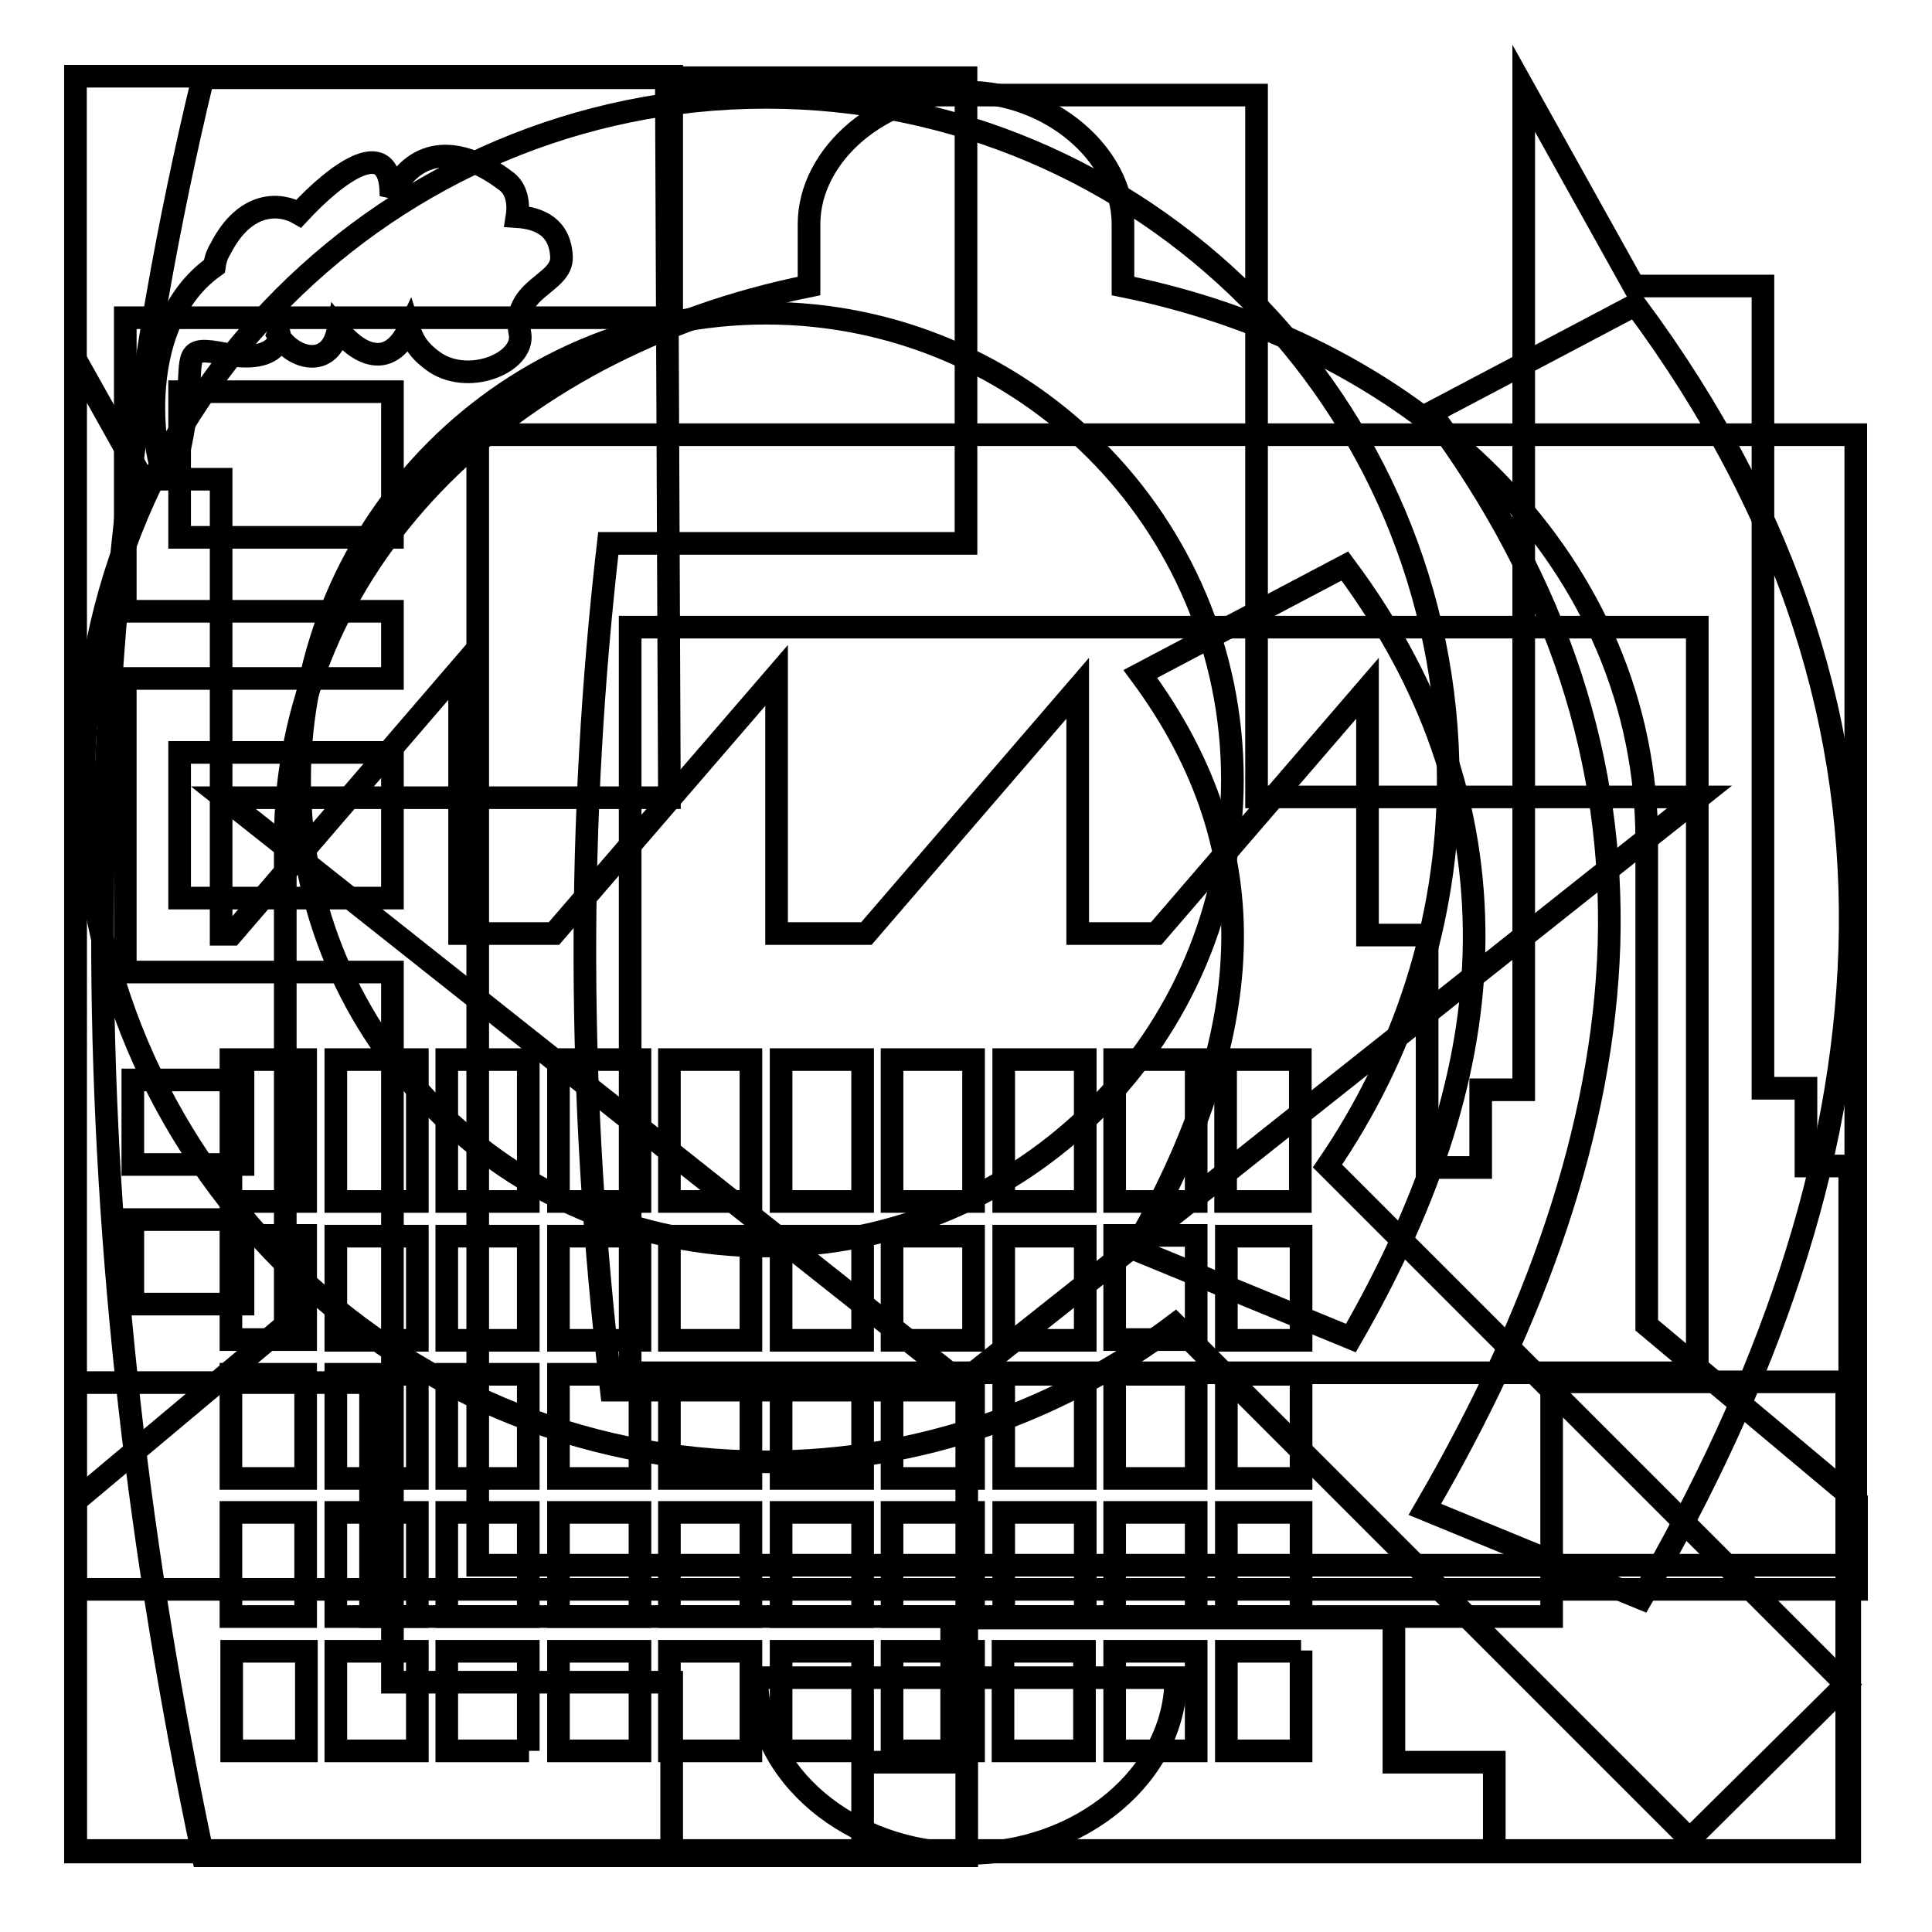
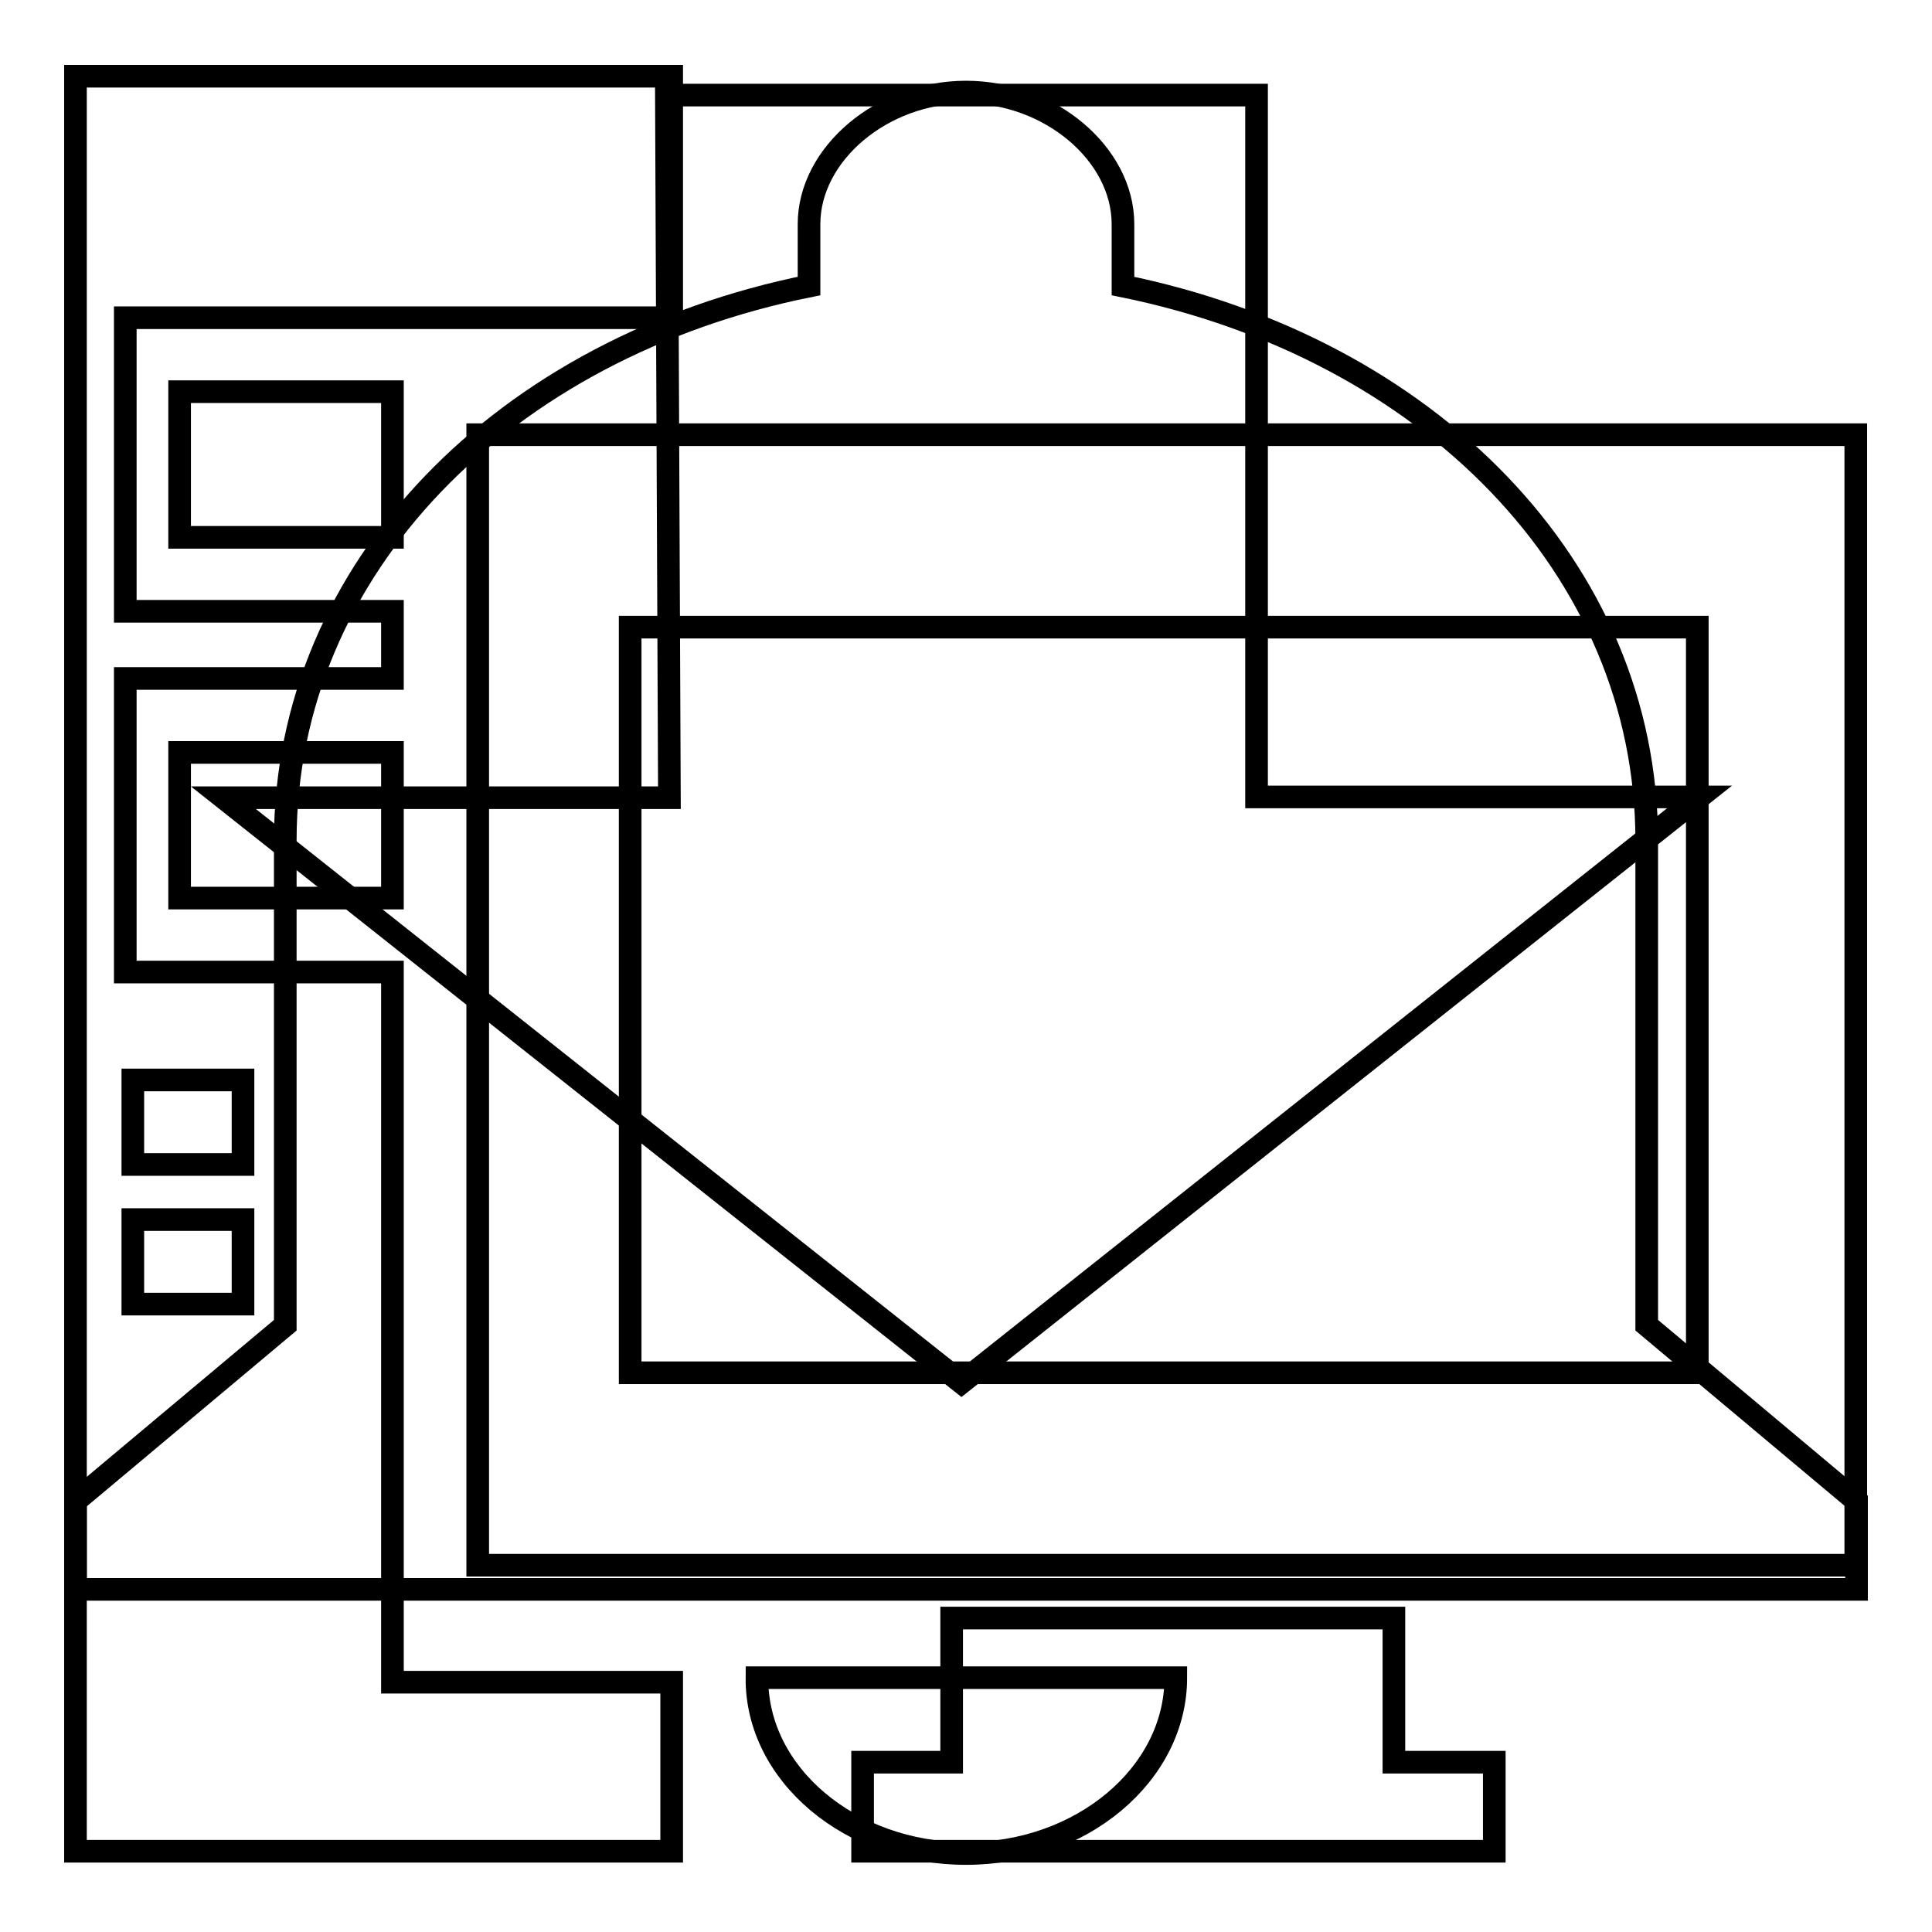
<svg xmlns="http://www.w3.org/2000/svg" version="1.1" x="0px" y="0px" viewBox="0 0 256 256" enable-background="new 0 0 256 256" xml:space="preserve">
  <g>
    <g>
-       <path stroke-width="3" fill-opacity="0" stroke="#000000" d="M244.6,223.2l-68.7-68.7c10-14.6,16-32.2,16-51.2c0-49.9-40.5-90.4-90.4-90.4s-90.4,40.5-90.4,90.4s40.5,90.4,90.4,90.4c20.4,0,39.1-6.8,54.2-18.2l68.2,68.2L244.6,223.2z M39.7,103.3c0-34.1,27.7-61.8,61.8-61.8c34.1,0,61.8,27.7,61.8,61.8c0,34.1-27.7,61.8-61.8,61.8C67.4,165.1,39.7,137.5,39.7,103.3z" />
-       <path stroke-width="3" fill-opacity="0" stroke="#000000" d="M245.1,245.3v-90.8h-5.8v-10.3h-5.7V37.9h-17.1l-14.6-26.2v132.7h-5.7v10.3h-7.1v-30.8h-7.9V91.2l-28,32.5h-10.4V91.2l-28,32.5h-11.9V89.5l-29.5,34.2H60.9V88.7l-30.2,35.1h-1.4V63.5H18.9L10,47.6v76.2v2.4v119.2H245.1L245.1,245.3z M68.5,28.7c3,0.2,5.7,1.4,5.9,5.3c0.2,3.7-6.7,4.1-5.5,10.2c0.7,3.9-7.1,7.1-11.7,3.5c-2-1.5-2.6-2.9-3-4.2c-2.7,5.7-6.9,3.3-9.4,0.1c-0.9,5.3-6,4.1-8,0.7c0.4-1.2,1.3,4.2-7,2.6c-5.5-1.1-4.3,0.1-4.9,5.8c-0.1,0.8-1.3,11-2.9,10.5c-1.2-0.4-5.1-19.7,6.4-27.9c0.1-0.7,0.3-1.5,0.8-2.3c3.3-6.5,8-6.1,10.4-4.7c5.1-5.5,12.3-10.8,12.2-2.3c2.3-5.2,7.6-7.9,15.4-1.9C68.4,25.1,68.8,26.8,68.5,28.7L68.5,28.7z M30.6,140.4h9.9v18.8h-9.9V140.4L30.6,140.4z M44.5,140.4h10.8v18.8H44.5V140.4L44.5,140.4z M59.2,140.4h10.8v18.8H59.2V140.4L59.2,140.4z M74,140.4h10.8v18.8H74V140.4L74,140.4z M88.7,140.4h10.8v18.8H88.7V140.4L88.7,140.4z M103.5,140.4h10.8v18.8h-10.8L103.5,140.4L103.5,140.4z M118.2,140.4H129v18.8h-10.8V140.4L118.2,140.4z M133,140.4h10.8v18.8H133V140.4L133,140.4z M147.7,140.4h10.8v18.8h-10.8V140.4L147.7,140.4z M162.4,140.4h9.9v18.8h-9.9V140.4L162.4,140.4z M172.4,163.8v13.8h-9.9v-13.8H172.4L172.4,163.8z M172.4,182.1v13.8h-9.9v-13.8H172.4L172.4,182.1z M172.4,200.4v13.8h-9.9v-13.8H172.4L172.4,200.4z M172.4,218.7V232h-9.9v-13.2H172.4L172.4,218.7z M158.5,232h-10.8v-13.2h10.8V232L158.5,232z M143.7,232h-10.8v-13.2h10.8V232L143.7,232z M129,232h-10.8v-13.2H129V232L129,232z M114.3,232h-10.8v-13.2h10.8V232L114.3,232z M99.5,232H88.7v-13.2h10.8V232L99.5,232z M84.8,232H74v-13.2h10.8V232L84.8,232z M70.1,232H59.2v-13.2h10.8V232L70.1,232z M55.3,232H44.5v-13.2h10.8V232L55.3,232z M40.6,232h-9.9v-13.2h9.9V232L40.6,232z M30.6,214.2v-13.8h9.9v13.8H30.6L30.6,214.2z M30.6,195.9v-13.8h9.9v13.8H30.6L30.6,195.9z M30.6,177.5v-13.8h9.9v13.8H30.6L30.6,177.5z M44.5,214.2v-13.8h10.8v13.8H44.5L44.5,214.2z M59.2,214.2v-13.8h10.8v13.8H59.2L59.2,214.2z M74,214.2v-13.8h10.8v13.8H74L74,214.2z M88.7,214.2v-13.8h10.8v13.8H88.7L88.7,214.2z M103.5,214.2v-13.8h10.8v13.8H103.5L103.5,214.2z M118.2,214.2v-13.8H129v13.8H118.2L118.2,214.2z M133,214.2v-13.8h10.8v13.8H133L133,214.2z M147.7,214.2v-13.8h10.8v13.8H147.7L147.7,214.2z M158.5,195.9h-10.8v-13.8h10.8V195.9L158.5,195.9z M158.5,177.5h-10.8v-13.8h10.8V177.5L158.5,177.5z M44.5,163.8h10.8v13.8H44.5V163.8L44.5,163.8z M44.5,182.1h10.8v13.8H44.5V182.1L44.5,182.1z M59.2,163.8h10.8v13.8H59.2V163.8L59.2,163.8z M59.2,182.1h10.8v13.8H59.2V182.1L59.2,182.1z M74,163.8h10.8v13.8H74V163.8L74,163.8z M74,182.1h10.8v13.8H74V182.1L74,182.1z M88.7,163.8h10.8v13.8H88.7V163.8L88.7,163.8z M88.7,182.1h10.8v13.8H88.7V182.1L88.7,182.1z M103.5,163.8h10.8v13.8h-10.8L103.5,163.8L103.5,163.8z M103.5,182.1h10.8v13.8h-10.8L103.5,182.1L103.5,182.1z M118.2,163.8H129v13.8h-10.8V163.8L118.2,163.8z M118.2,182.1H129v13.8h-10.8V182.1L118.2,182.1z M133,163.8h10.8v13.8H133V163.8L133,163.8z M133,182.1h10.8v13.8H133V182.1z" />
      <path stroke-width="3" fill-opacity="0" stroke="#000000" d="M238.3,57.6H70.9h-7.6v10.3v129.2v10.3h7.6h167.4h7.6v-10.3V67.9V57.6H238.3L238.3,57.6z M89,245.3H10V10.1h79v32H66.4H52H20.2h-3.6V47v29.1V81h3.6H52v8.9H20.2h-3.6v4.9v29.1v4.9h3.6H52v94.1H89V245.3L89,245.3z M32.2,143.1H17.6v11.2h14.6L32.2,143.1L32.2,143.1z M32.2,161.6H17.6v11.2h14.6L32.2,161.6L32.2,161.6z M52,51.9H23.8v19.3H52V51.9L52,51.9z M52,99.7H23.8V119H52V99.7L52,99.7z M198,233.5h-13.3v-19.1h-58.6v19.1h-11.8v11.8H198V233.5L198,233.5z M83.5,83.1h141.4v98.8H83.5V83.1z" />
      <path stroke-width="3" fill-opacity="0" stroke="#000000" d="M128,245.6c15.3,0,27.8-10.5,27.8-23.3h-55.5C100.2,235.1,112.7,245.6,128,245.6z M218.2,175.6v-64.2c0-36.2-29.1-65.3-69.4-73.5v-8.2c0-9.3-9.7-17.5-20.8-17.5s-20.8,8.2-20.8,17.5v8.2C66.9,46,37.8,75.2,37.8,111.4v64.2L10,198.9v11.7h236v-11.7L218.2,175.6z" />
-       <path stroke-width="3" fill-opacity="0" stroke="#000000" d="M26.9,10.3h43.9h21.3h35.9V72H80.6c-4.2,36.4-4.2,73.8,0.4,112.2h47.1v61.7H92.1H70.9H26.9C10,165.9,8.3,87.2,26.9,10.3L26.9,10.3z M216.7,40.4c20.7,27.9,29.3,56.4,28.4,85.4c-0.9,28.5-10.9,57.2-27.6,86L188.8,200c14.8-25.4,23.6-50.4,24.4-74.8c0.7-23.9-6.4-47.4-23.6-70.5L216.7,40.4L216.7,40.4z M178.2,75l-27.1,14.3c8.9,12,12.6,24.2,12.2,36.5c-0.4,12.8-5.1,26.1-13,39.7l28.7,11.8c9.8-17,15.8-33.9,16.3-50.9C195.8,108.9,190.7,91.8,178.2,75z" />
-       <path stroke-width="3" fill-opacity="0" stroke="#000000" d="M127.4,183.2l97.8-77.6h-58.7V12.6H88.3l0.4,93.1H29.6L127.4,183.2z" />
-       <path stroke-width="3" fill-opacity="0" stroke="#000000" d="M205.6,183.2v31H49.1v-31H10v31v31h234.7v-62.1H205.6z" />
+       <path stroke-width="3" fill-opacity="0" stroke="#000000" d="M127.4,183.2l97.8-77.6h-58.7V12.6H88.3l0.4,93.1H29.6z" />
    </g>
  </g>
</svg>